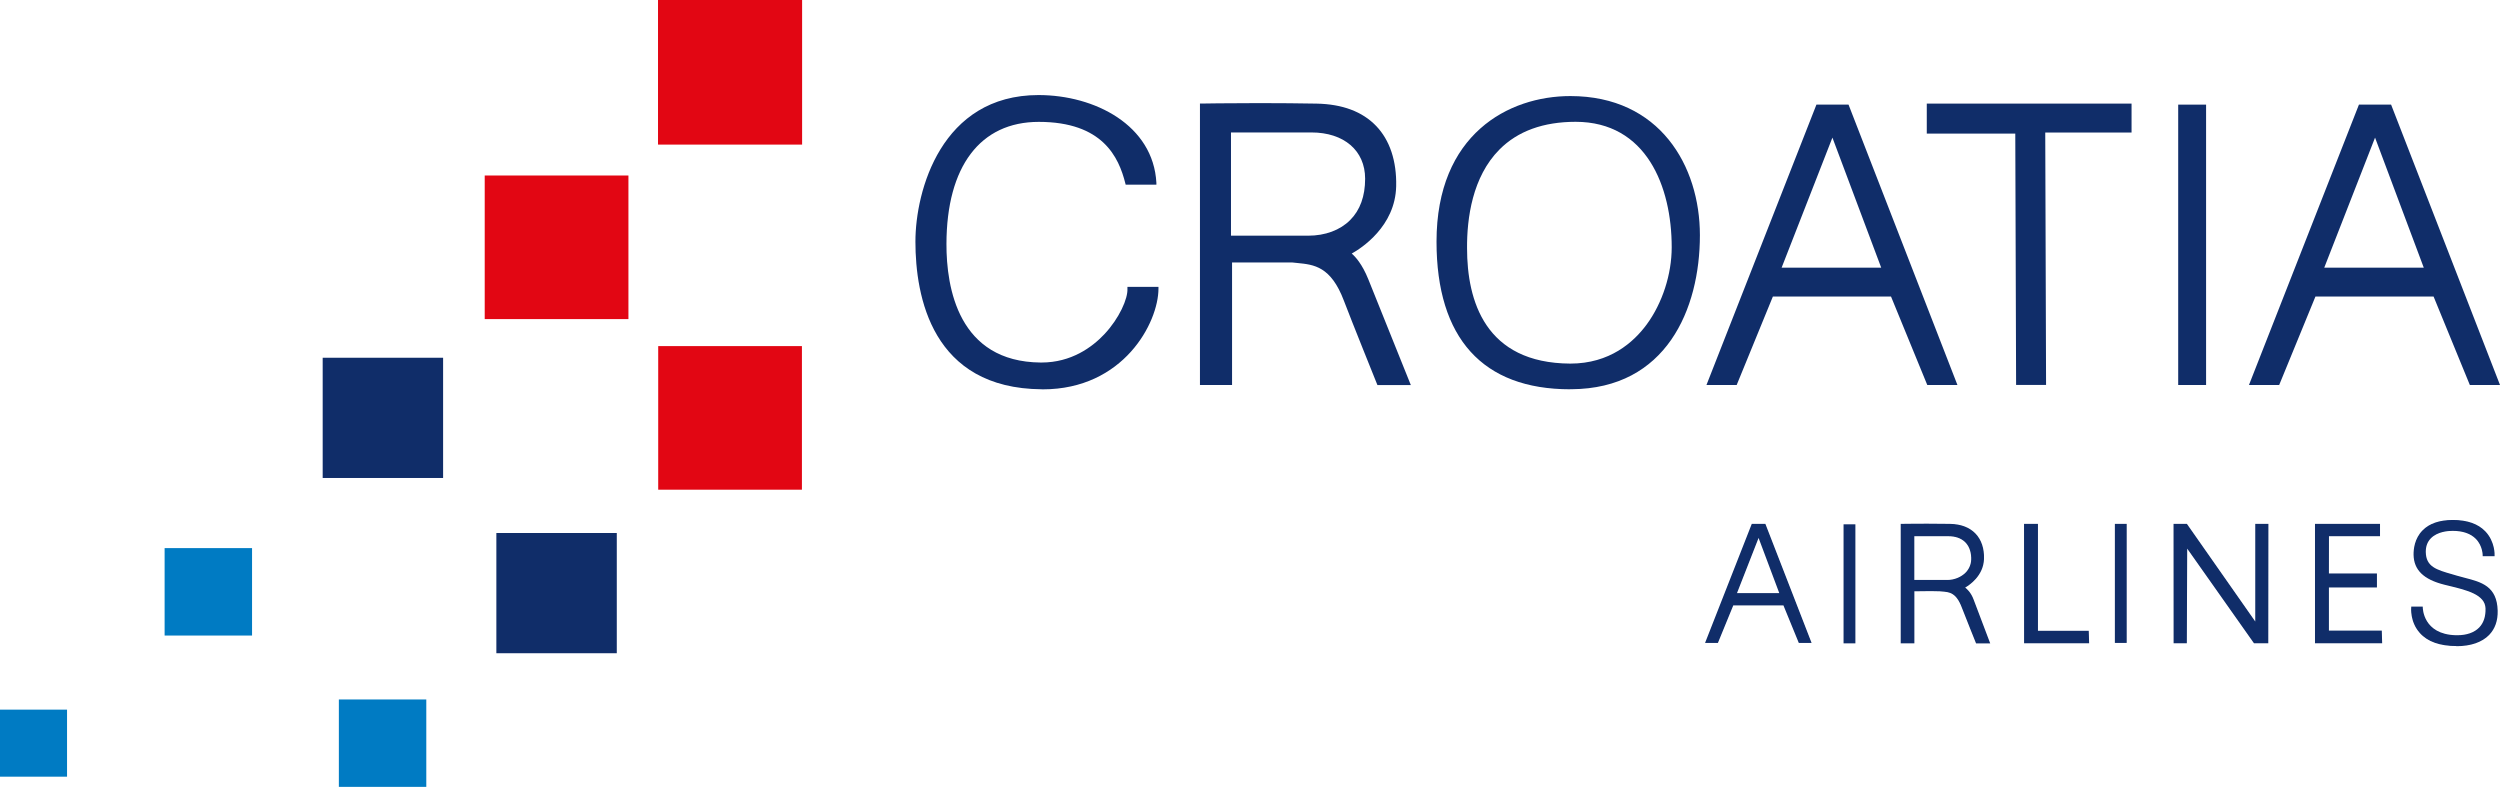
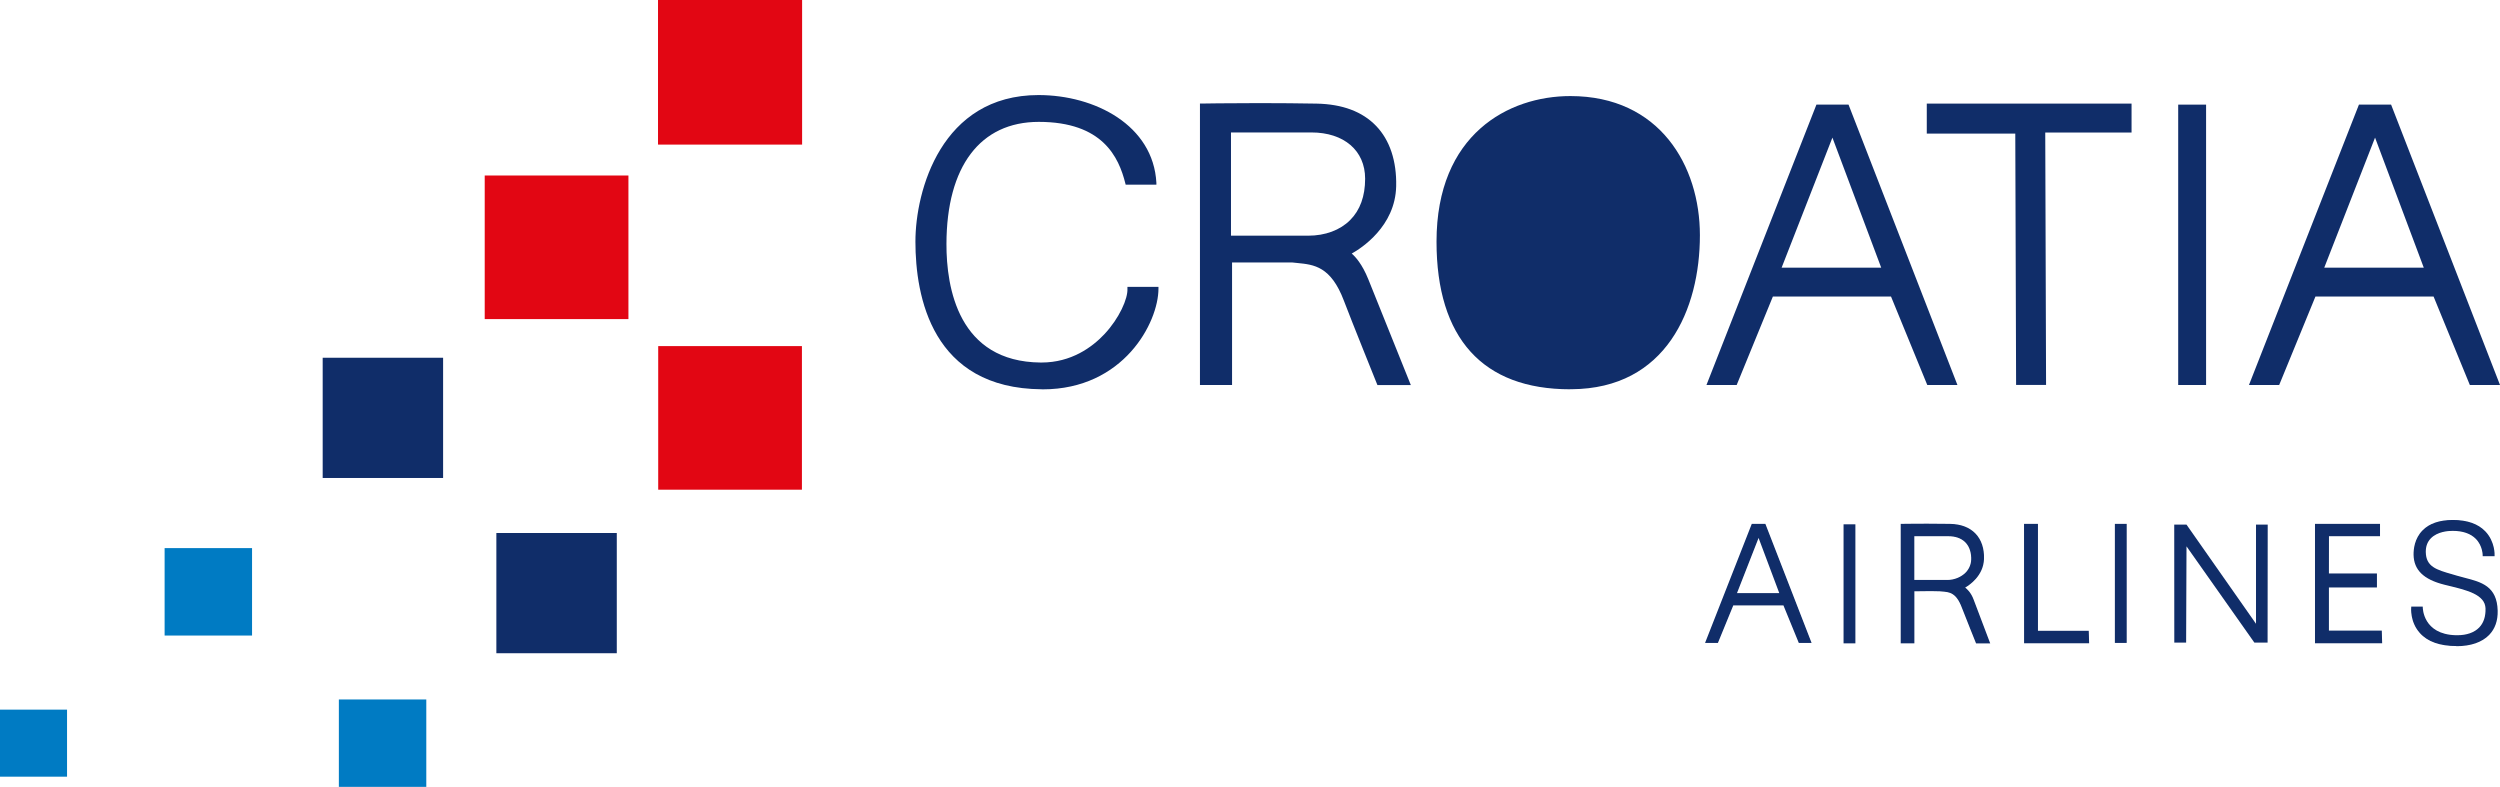
<svg xmlns="http://www.w3.org/2000/svg" id="Vrstva_1" data-name="Vrstva 1" viewBox="0 0 397.14 125">
  <defs>
    <style>
      .cls-1 {
        fill: #102d69;
      }

      .cls-2 {
        fill: #007bc3;
      }

      .cls-3 {
        fill: #e20613;
      }
    </style>
  </defs>
  <rect class="cls-3" x="77" y="27.88" width="22.83" height="22.81" />
  <rect class="cls-3" x="104.56" y="54.98" width="22.83" height="22.81" />
  <rect class="cls-2" x="26.15" y="87.07" width="13.89" height="13.89" />
  <rect class="cls-1" x="78.85" y="84.67" width="19.13" height="19.1" />
  <rect class="cls-1" x="51.26" y="56.83" width="19.13" height="19.1" />
  <rect class="cls-3" x="104.53" y="0" width="22.89" height="22.97" />
  <rect class="cls-2" x="53.83" y="111.11" width="13.89" height="13.89" />
  <rect class="cls-2" y="112.73" width="10.65" height="10.65" />
  <polygon class="cls-1" points="320.27 61.15 320.14 21.22 306.08 21.22 306.08 16.46 338.61 16.46 338.61 21.05 324.9 21.05 325.03 61.15 320.27 61.15" />
  <polygon class="cls-1" points="320.53 60.88 320.4 20.95 306.35 20.95 306.35 16.72 338.34 16.72 338.34 20.79 324.63 20.79 324.76 60.88 320.53 60.88" />
  <rect class="cls-1" x="346.02" y="16.62" width="4.43" height="44.54" />
  <rect class="cls-1" x="346.29" y="16.88" width="3.89" height="44.01" />
  <path class="cls-1" d="m218.81,61.16l-.07-.17c-.04-.1-4.08-10.12-5.25-13.21-2.07-5.48-4.77-5.74-7.38-6-.29-.03-.58-.06-.87-.09h-9.52v19.47h-5.1V16.45h.26s4-.07,9.17-.07c3.29,0,6.35.03,9.11.08,4.09.08,7.26,1.27,9.44,3.54,2.18,2.26,3.28,5.58,3.19,9.59-.14,6.38-5.56,9.86-7.06,10.69.56.48,1.66,1.66,2.64,4.1,1.11,2.78,6.6,16.42,6.6,16.42l.15.37h-5.31Zm-11-23.72c2.71,0,5.08-.88,6.67-2.48,1.58-1.58,2.38-3.79,2.38-6.57,0-4.47-3.36-7.35-8.54-7.35h-12.77v16.4h12.26Z" />
-   <path class="cls-1" d="m217.13,44.47c-1.31-3.31-2.88-4.24-2.88-4.24,0,0,7.12-3.38,7.28-10.66.15-7.06-3.4-12.68-12.38-12.85-8.97-.17-18.26-.01-18.26-.01v44.18h4.57v-19.46h9.82c2.78.35,6.09,0,8.46,6.26,1.18,3.12,5.25,13.2,5.25,13.2h4.74s-5.49-13.63-6.6-16.42m-9.31-6.77h-12.53v-16.93h13.03c5.08,0,8.79,2.84,8.8,7.62.01,6.65-4.57,9.31-9.31,9.31" />
  <path class="cls-1" d="m249.43,61.84c-13.89,0-21.23-8.11-21.23-23.46,0-17.06,11.45-23.12,21.26-23.12,14.21,0,20.58,11.1,20.58,22.1,0,11.77-5.36,24.39-20.41,24.47h-.2Zm.87-42.49c-5.13,0-9.2,1.48-12.1,4.4-4.32,4.35-5.18,10.93-5.15,15.68,0,8.33,2.85,18.26,16.4,18.33,6.26,0,10.05-3.38,12.14-6.22,2.49-3.39,3.97-7.97,3.97-12.26,0-9.63-4.01-19.93-15.27-19.93" />
-   <path class="cls-1" d="m228.47,38.38c0-11.85,6.6-22.85,20.99-22.85s20.31,11.51,20.31,21.84-4.4,24.12-20.14,24.21c-16.83.09-21.16-11.34-21.16-23.19m4.33,1.05c0,10.84,4.69,18.53,16.66,18.59,11.06.04,16.38-10.62,16.38-18.74,0-8.8-3.51-20.19-15.53-20.19-14.05,0-17.58,10.91-17.51,20.35" />
+   <path class="cls-1" d="m228.47,38.38c0-11.85,6.6-22.85,20.99-22.85s20.31,11.51,20.31,21.84-4.4,24.12-20.14,24.21c-16.83.09-21.16-11.34-21.16-23.19m4.33,1.05" />
  <path class="cls-1" d="m306.16,61.16l-5.76-14.05h-18.77l-5.75,14.05h-4.8l17.47-44.54h5.1l17.3,44.54h-4.8Zm-7.32-18.64l-7.75-20.66-8.07,20.66h15.82Z" />
  <path class="cls-1" d="m293.47,16.88h-4.74l-17.26,44.01h4.23l5.75-14.05h19.13l5.76,14.05h4.23l-17.1-44.01Zm-10.83,25.9l8.46-21.66,8.13,21.66h-16.59Z" />
  <path class="cls-1" d="m392.35,61.16l-5.76-14.05h-18.77l-5.76,14.05h-4.8l17.47-44.54h5.11l17.3,44.54h-4.8Zm-7.32-18.64l-7.74-20.66-8.07,20.66h15.82Z" />
  <path class="cls-1" d="m379.66,16.88h-4.74l-17.26,44.01h4.23l5.76-14.05h19.13l5.75,14.05h4.24l-17.1-44.01Zm-10.83,25.9l8.47-21.66,8.12,21.66h-16.59Z" />
  <path class="cls-1" d="m165.49,61.84c-17.46-.13-20.07-14.75-20.07-23.46,0-8.05,4.09-23.28,19.56-23.28,8.94,0,18.24,4.79,18.72,13.96v.28s-4.88,0-4.88,0l-.05-.2c-1.05-4.2-3.62-9.78-13.76-9.78-9.29,0-14.63,7.07-14.66,19.37-.02,7,1.9,18.75,14.97,18.86h.12c4.75,0,8.05-2.44,9.98-4.48,2.41-2.56,3.77-5.7,3.68-7.26v-.28s4.93,0,4.93,0v.27c0,5.41-5.55,16.01-18.38,16.01h-.16Z" />
  <path class="cls-1" d="m145.69,38.38c0-8.3,4.06-23.02,19.3-23.02,12.02,0,18.11,7.11,18.45,13.71h-4.4c-1.16-4.65-4.02-10-14.05-9.99-10.5.01-14.86,8.76-14.9,19.64-.03,10.83,4.41,19.03,15.23,19.13,9.22.08,14.22-8.97,14.05-12.02h4.4c0,5.08-5.32,15.83-18.28,15.75-17.61-.13-19.81-14.9-19.81-23.19" />
  <rect class="cls-1" x="292.86" y="83.29" width="1.88" height="18.91" />
  <rect class="cls-1" x="292.98" y="83.4" width="1.65" height="18.68" />
  <rect class="cls-1" x="335.96" y="83.22" width="1.88" height="18.91" />
  <rect class="cls-1" x="336.08" y="83.34" width="1.65" height="18.68" />
  <polygon class="cls-1" points="321.54 102.19 321.53 83.22 323.74 83.22 323.74 100.21 331.81 100.21 331.87 102.19 321.54 102.19" />
  <polygon class="cls-1" points="321.65 102.08 321.64 83.34 323.63 83.34 323.63 100.33 331.7 100.33 331.76 102.08 321.65 102.08" />
-   <polygon class="cls-1" points="358.06 102.19 347.45 87.15 347.39 102.19 345.29 102.19 345.28 83.22 347.4 83.22 358.26 98.73 358.26 83.22 360.35 83.22 360.33 102.19 358.06 102.19" />
  <polygon class="cls-1" points="345.4 102.08 345.39 83.34 347.34 83.34 358.38 99.09 358.38 83.34 360.24 83.34 360.22 102.08 358.12 102.08 347.34 86.79 347.28 102.08 345.4 102.08" />
  <polygon class="cls-1" points="367.75 102.19 367.75 83.22 378.08 83.22 378.08 85.18 369.97 85.18 369.96 91.1 377.59 91.1 377.59 93.32 369.96 93.32 369.96 100.17 378.36 100.17 378.42 102.19 367.75 102.19" />
  <polygon class="cls-1" points="367.86 102.08 367.86 83.34 377.97 83.34 377.97 85.07 369.86 85.07 369.85 91.22 377.47 91.22 377.47 93.21 369.85 93.21 369.85 100.28 378.25 100.28 378.3 102.08 367.86 102.08" />
  <path class="cls-1" d="m390.24,102.63c-2.64,0-4.6-.69-5.83-2.07-1.6-1.77-1.38-4.01-1.37-4.1v-.1h1.83v.11c0,.17.07,4.29,5.23,4.44.09,0,.17,0,.25,0,1.5,0,2.7-.42,3.48-1.22.71-.73,1.05-1.76,1.01-3.05-.07-2.18-2.96-2.89-5.77-3.57-.26-.06-.52-.13-.78-.19-3.29-.83-4.84-2.34-4.88-4.76-.01-.89.15-2.57,1.43-3.87,1.08-1.1,2.7-1.65,4.81-1.65,2.28,0,4.02.61,5.17,1.82,1.55,1.63,1.47,3.74,1.46,3.83v.11h-1.89v-.11s.03-1.51-1.08-2.64c-.83-.85-2.08-1.28-3.71-1.28-.68,0-2.39.11-3.44,1.18-.55.56-.82,1.29-.81,2.17.03,2.35,1.69,2.83,4.21,3.55.25.07.51.15.78.23.4.12.82.23,1.22.33,2.63.68,5.11,1.33,5.21,5.22.04,1.59-.42,2.89-1.36,3.86-1.13,1.16-2.92,1.78-5.17,1.78" />
  <path class="cls-1" d="m394.51,88.23h1.66s.27-5.53-6.52-5.53c-4.93,0-6.16,3.09-6.12,5.41.04,2.5,1.7,3.88,4.79,4.66,3.1.77,6.55,1.39,6.63,3.87.1,3.09-1.98,4.48-4.86,4.39-5.34-.16-5.34-4.55-5.34-4.55h-1.61s-.63,6.05,7.09,6.05c4.03,0,6.51-1.99,6.42-5.52-.11-4.4-3.37-4.56-6.36-5.44-2.98-.89-5.03-1.21-5.07-3.89-.04-2.65,2.43-3.47,4.37-3.47,5,0,4.9,4.04,4.9,4.04" />
  <path class="cls-1" d="m285.75,102.13l-2.44-5.96h-7.97l-2.44,5.96h-2.04l7.42-18.91h2.16l7.34,18.91h-2.04Zm-3.1-7.91l-3.29-8.77-3.43,8.77h6.72Z" />
  <path class="cls-1" d="m280.37,83.34h-2.01l-7.33,18.68h1.79l2.45-5.96h8.12l2.44,5.96h1.8l-7.26-18.68Zm-4.6,10.99l3.6-9.2,3.45,9.2h-7.04Z" />
  <path class="cls-1" d="m313.91,102.2l-.03-.07s-1.73-4.3-2.23-5.61c-.9-2.38-1.96-2.47-3.18-2.56l-.32-.03c-.23-.02-.71-.03-1.42-.03-1.03,0-2.25.02-2.62.03v8.27h-2.17v-18.98h.11s1.78-.03,4.04-.03c1.33,0,2.57.01,3.68.03,1.75.03,3.11.56,4.06,1.55.93.98,1.4,2.37,1.34,4.03-.09,2.69-2.35,4.17-2.99,4.54.3.23.95.82,1.35,1.93.5,1.36,2.55,6.73,2.57,6.79l.06.15h-2.25Zm-4.54-10.07c1.08,0,2.2-.46,2.91-1.2.6-.63.9-1.44.86-2.35-.09-2.16-1.42-3.4-3.64-3.4h-5.4v6.95h5.27Z" />
  <path class="cls-1" d="m313.43,95.3c-.52-1.42-1.46-1.98-1.46-1.98,0,0,2.99-1.44,3.09-4.53.09-2.93-1.48-5.39-5.29-5.46-3.77-.07-7.72,0-7.72,0v18.76h1.94v-8.26s3.38-.07,4.17,0c1.37.13,2.59,0,3.59,2.66.5,1.32,2.23,5.61,2.23,5.61h2.01s-2.07-5.41-2.57-6.79m-4.06-3.06h-5.38v-7.18h5.51c2.16,0,3.66,1.14,3.75,3.51.1,2.47-2.16,3.67-3.89,3.67" />
</svg>